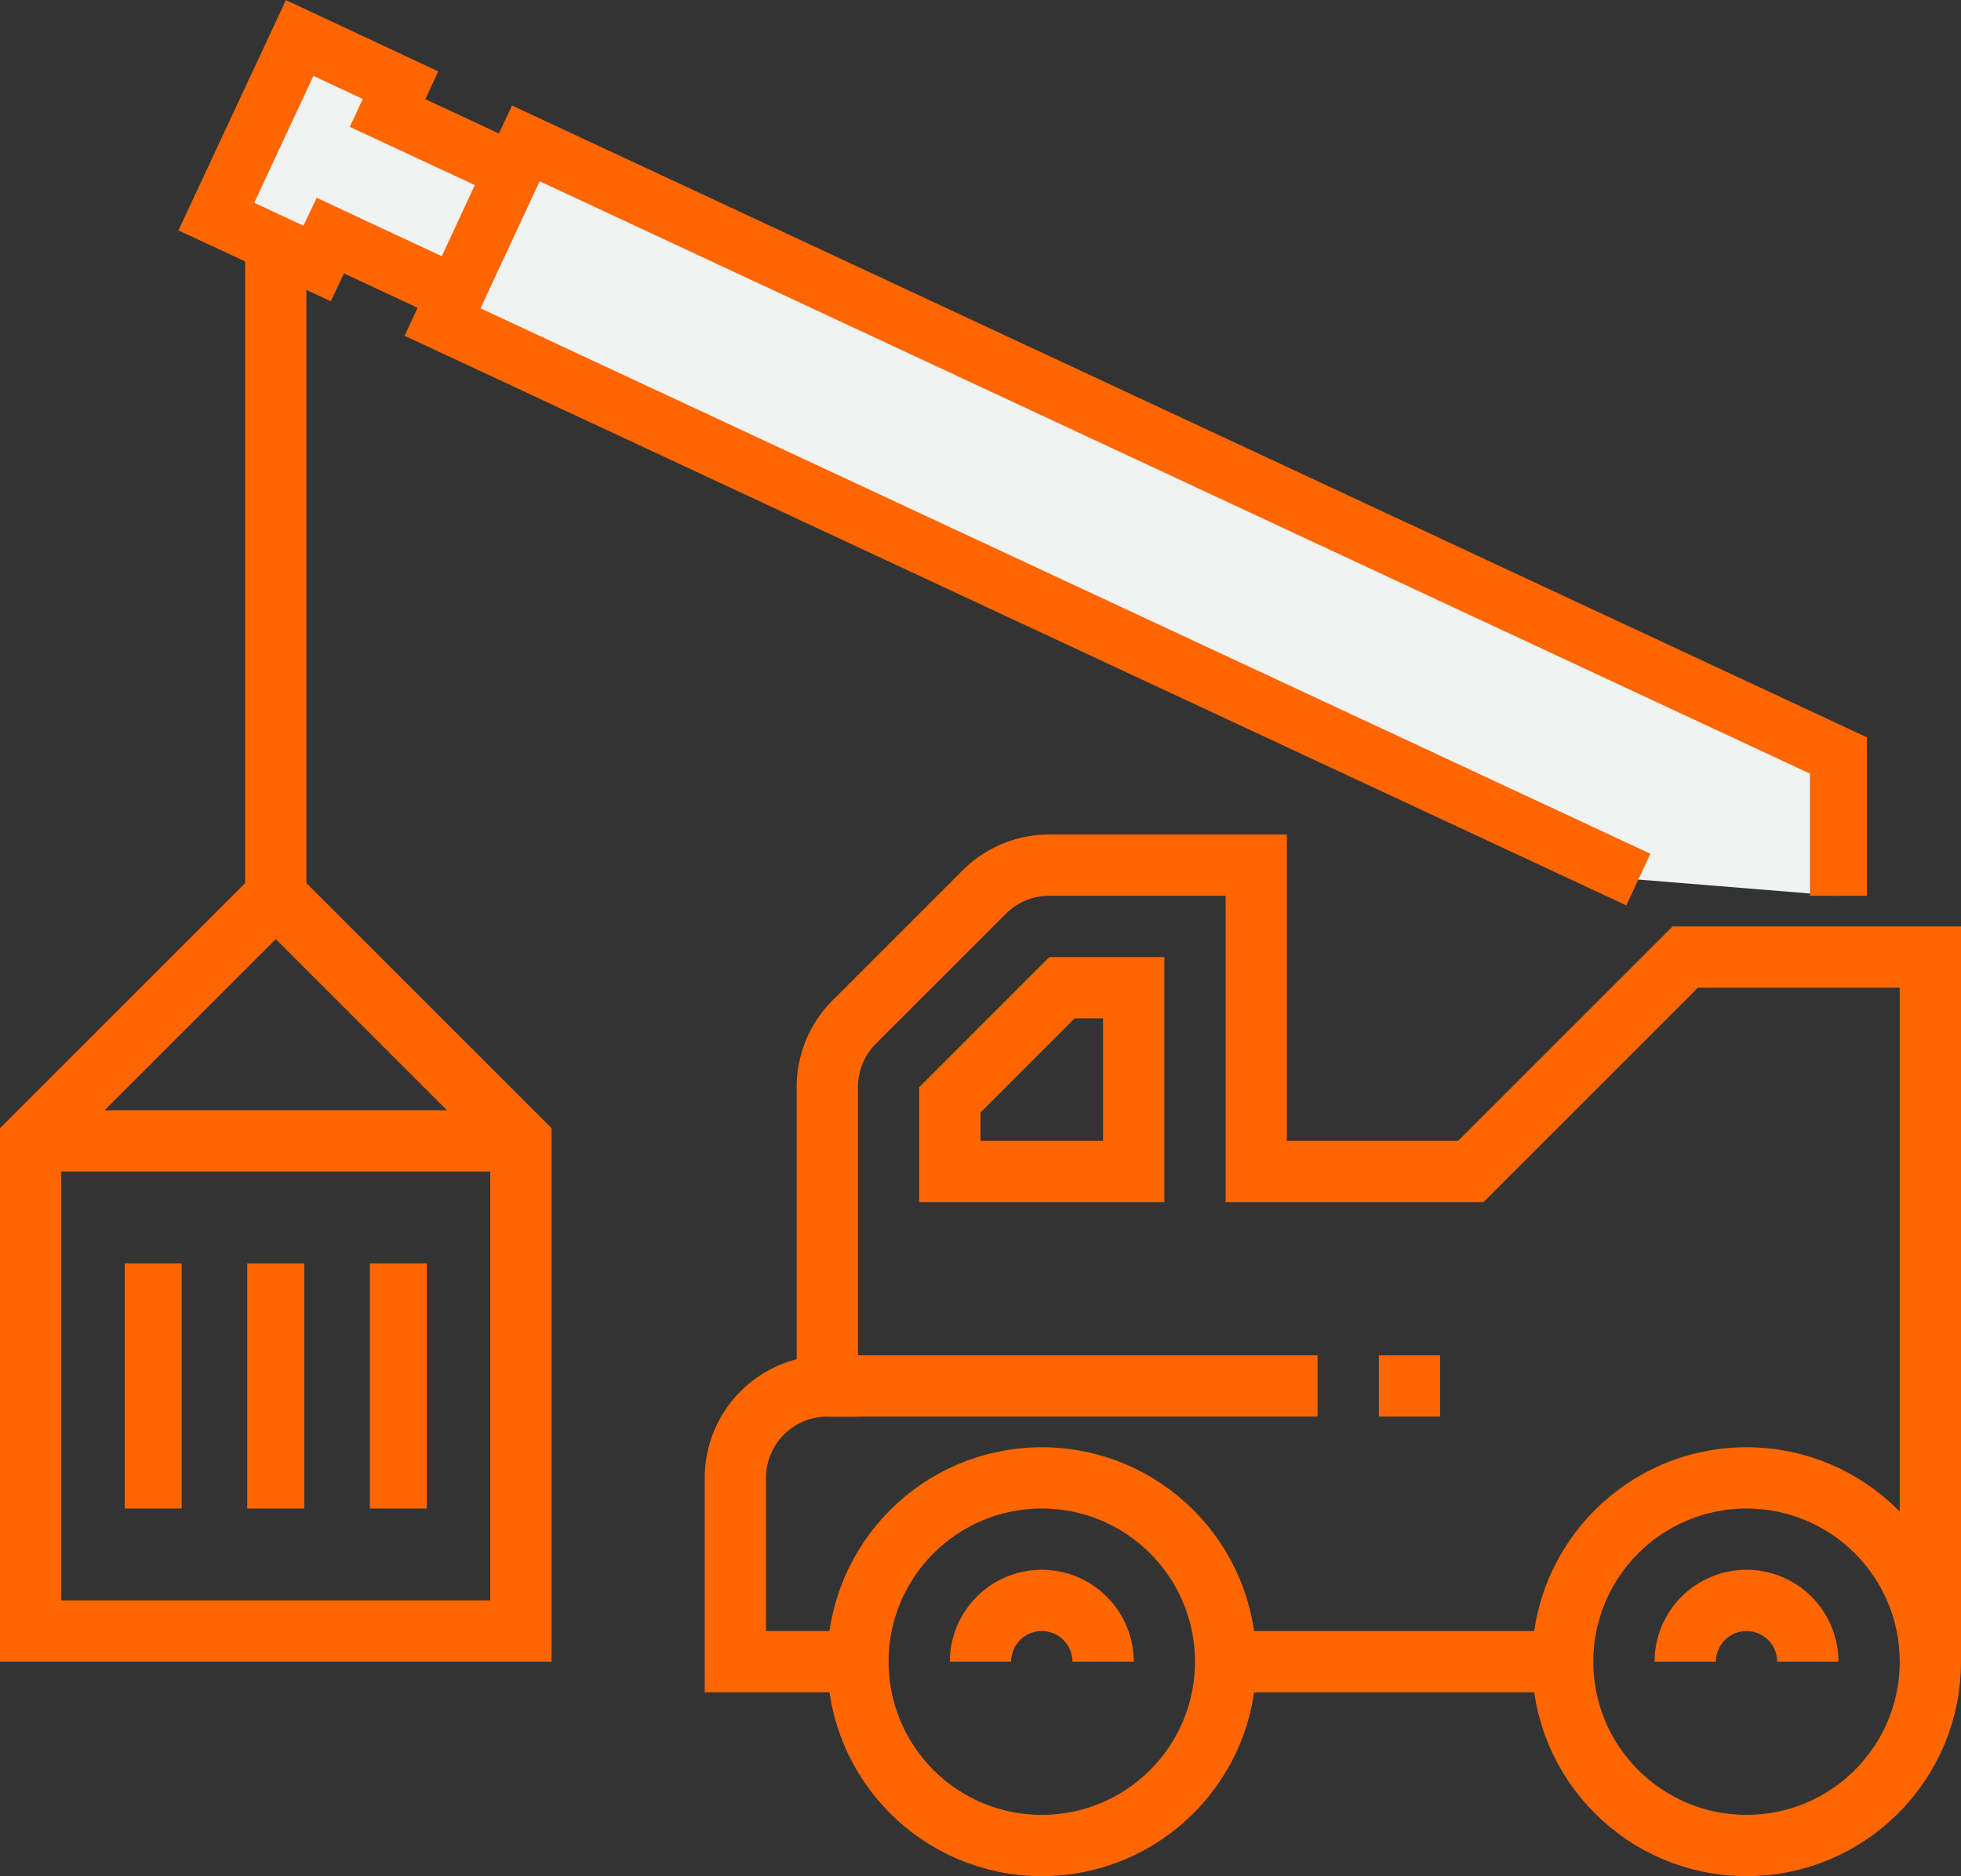
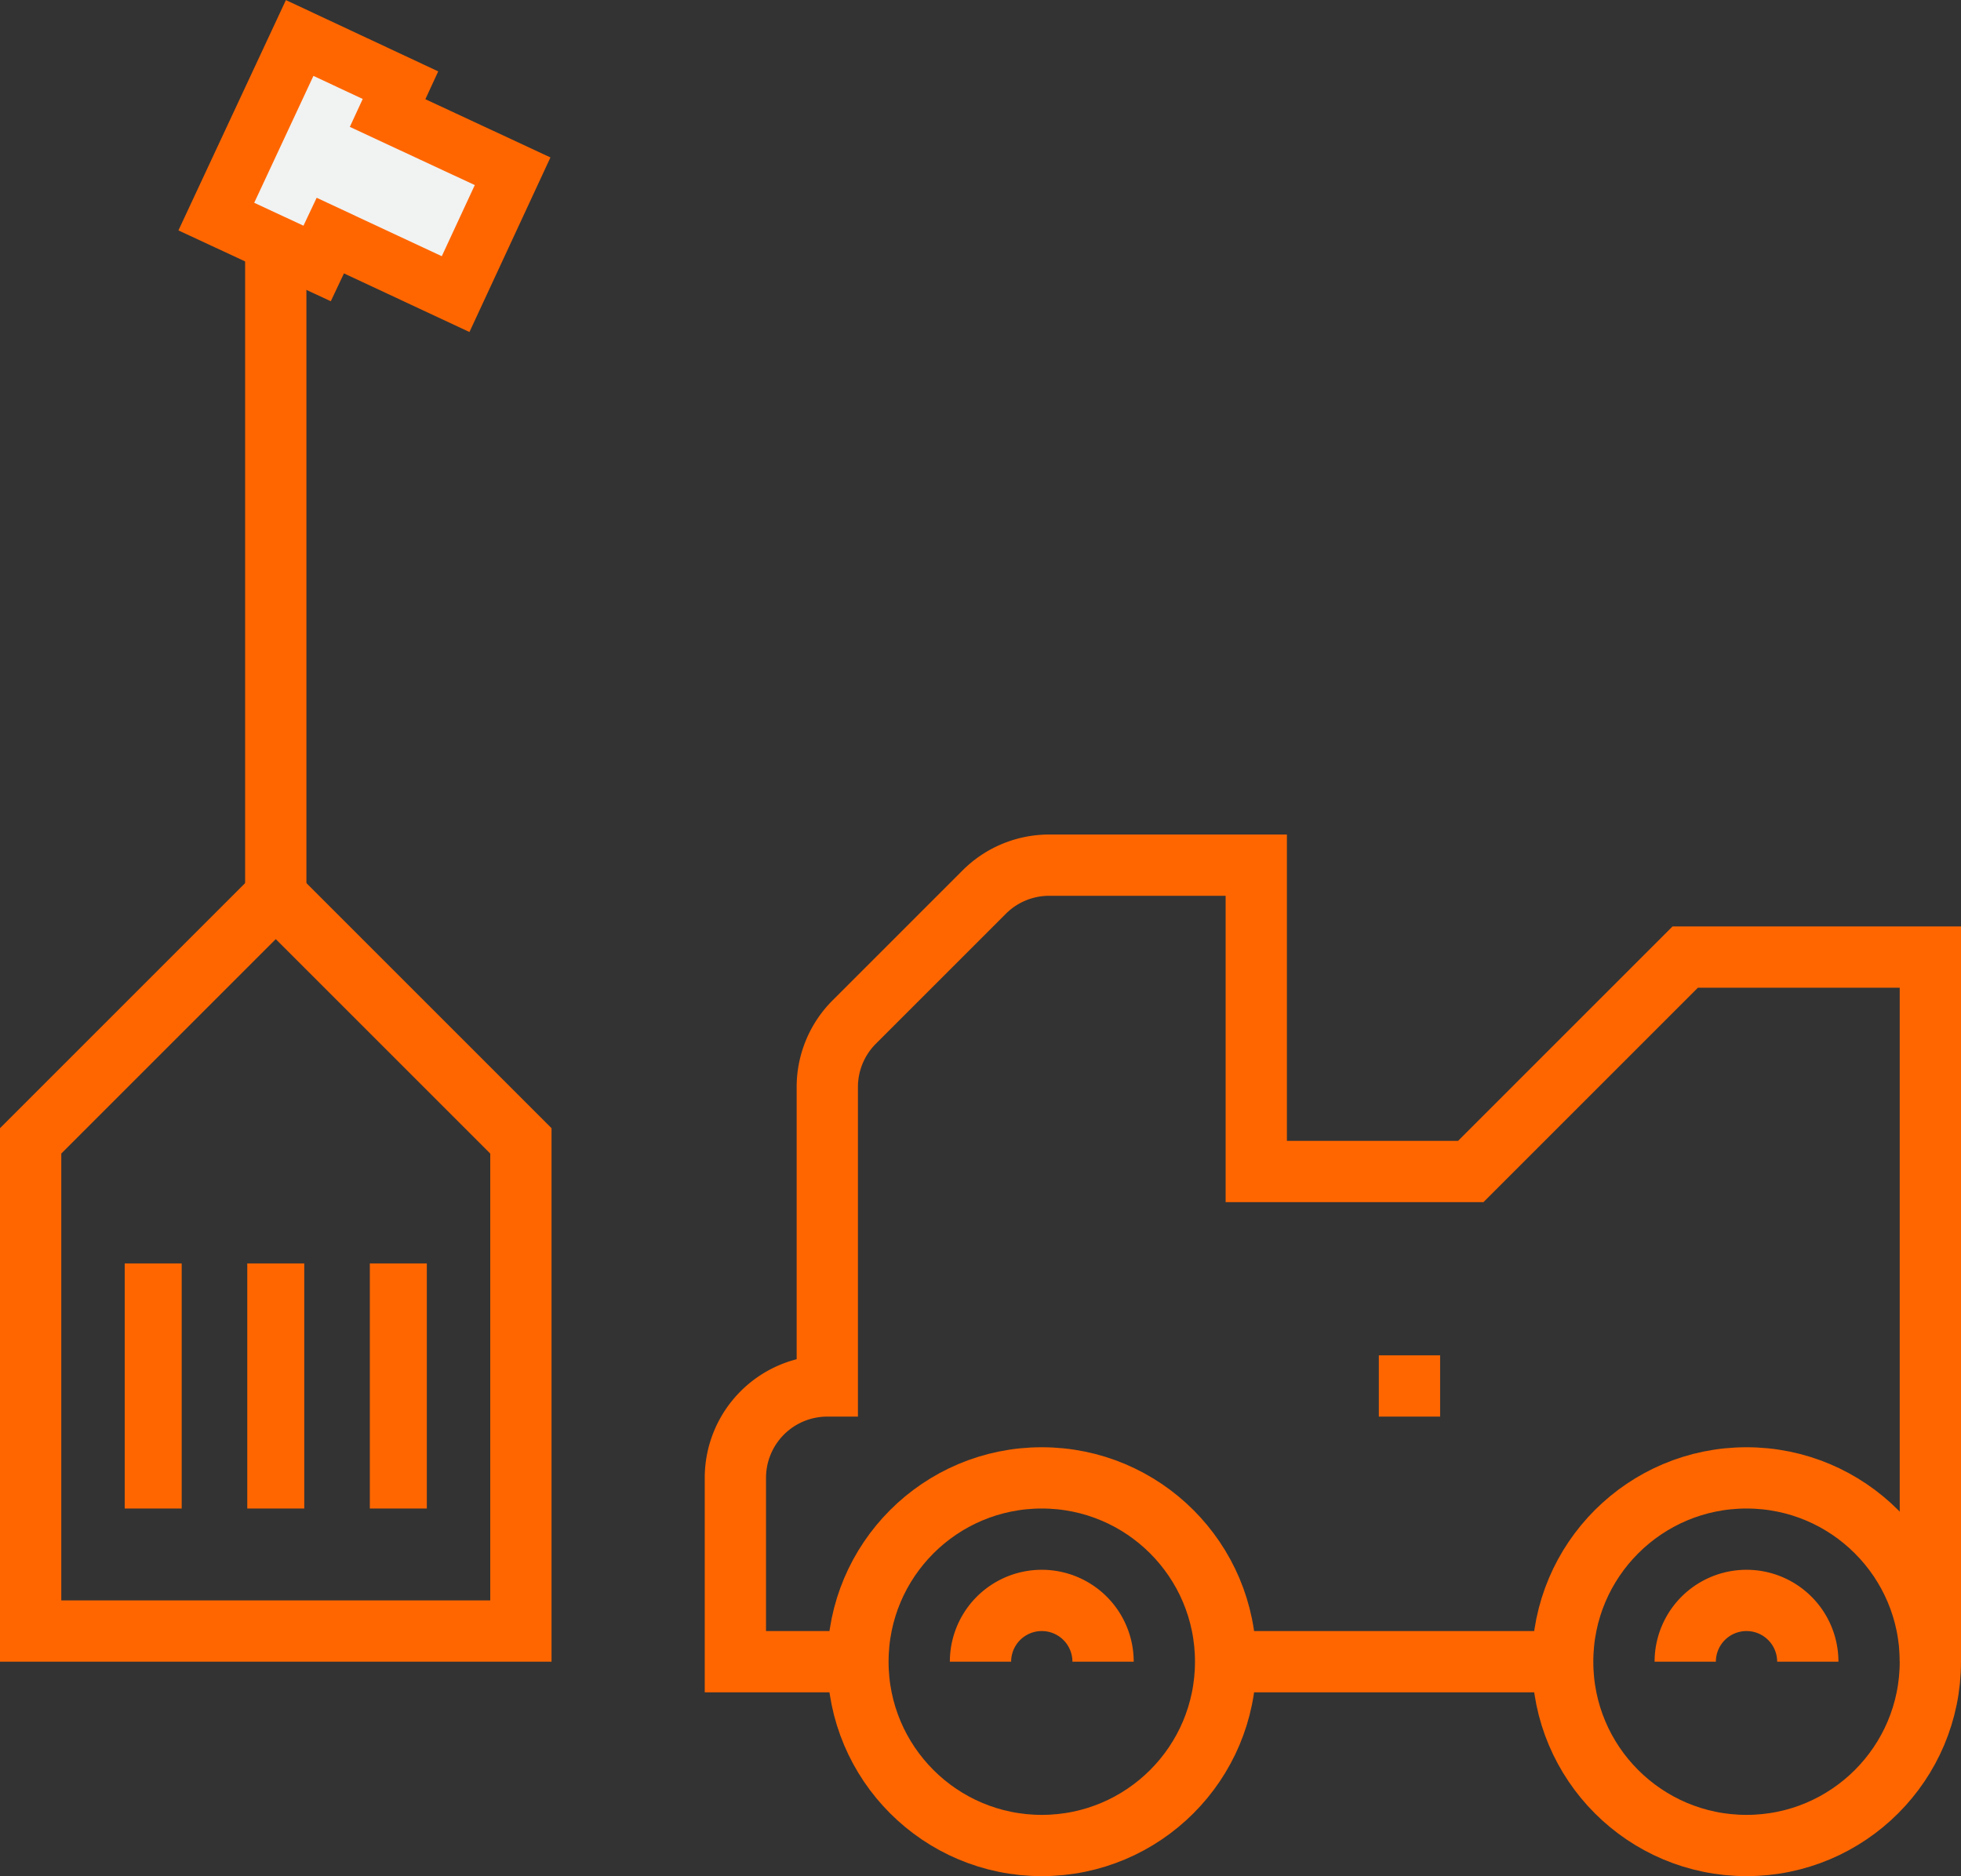
<svg xmlns="http://www.w3.org/2000/svg" viewBox="0 0 64 61.24">
  <rect x="0" y="0" width="64" height="61.24" fill="#333333" stroke="none" />
  <defs>
    <style>.cls-1,.cls-3{fill:none;}.cls-1,.cls-2,.cls-3{stroke:#f60;stroke-miterlimit:10;}.cls-1{stroke-width:2px;}.cls-2{fill:#f1f2f2;}.cls-2,.cls-3{stroke-width:1.86px;}</style>
  </defs>
  <g id="Layer_2" data-name="Layer 2">
    <g id="Icon">
      <polygon class="cls-1" points="17 37.24 17 53.24 1 53.24 1 37.24 9 29.24 17 37.24" />
      <line class="cls-1" x1="9" y1="29.24" x2="9" y2="8.24" />
      <circle class="cls-1" cx="34" cy="54.24" r="6" />
      <path class="cls-1" d="M32,54.24a2,2,0,0,1,4,0" />
      <circle class="cls-1" cx="57" cy="54.24" r="6" />
      <path class="cls-1" d="M55,54.24a2,2,0,0,1,4,0" />
      <line class="cls-1" x1="51" y1="54.24" x2="40" y2="54.24" />
      <path class="cls-1" d="M63,54.24v-23H55l-7,7H41v-10H34.24a3,3,0,0,0-2.12.88l-4.24,4.24A3,3,0,0,0,27,35.48v9.76h0a3,3,0,0,0-3,3v6h4" />
-       <polygon class="cls-1" points="37 38.24 37 32.24 34.66 32.24 31 35.9 31 38.24 37 38.24" />
-       <line class="cls-1" x1="27" y1="45.24" x2="43" y2="45.24" />
      <line class="cls-1" x1="45" y1="45.24" x2="47" y2="45.24" />
-       <polyline class="cls-2" points="53.47 28.71 14.44 10.51 17.16 4.68 60 24.66 60 29.24" />
      <polygon class="cls-2" points="16.73 5.59 14.87 9.6 10.78 7.69 10.35 8.6 7.06 7.07 9.78 1.24 13.07 2.78 12.65 3.69 16.73 5.59" />
      <line class="cls-3" x1="5" y1="41.24" x2="5" y2="49.24" />
      <line class="cls-3" x1="9" y1="41.24" x2="9" y2="49.24" />
      <line class="cls-3" x1="13" y1="41.24" x2="13" y2="49.24" />
-       <line class="cls-1" x1="1" y1="37.24" x2="17" y2="37.24" />
    </g>
  </g>
</svg>